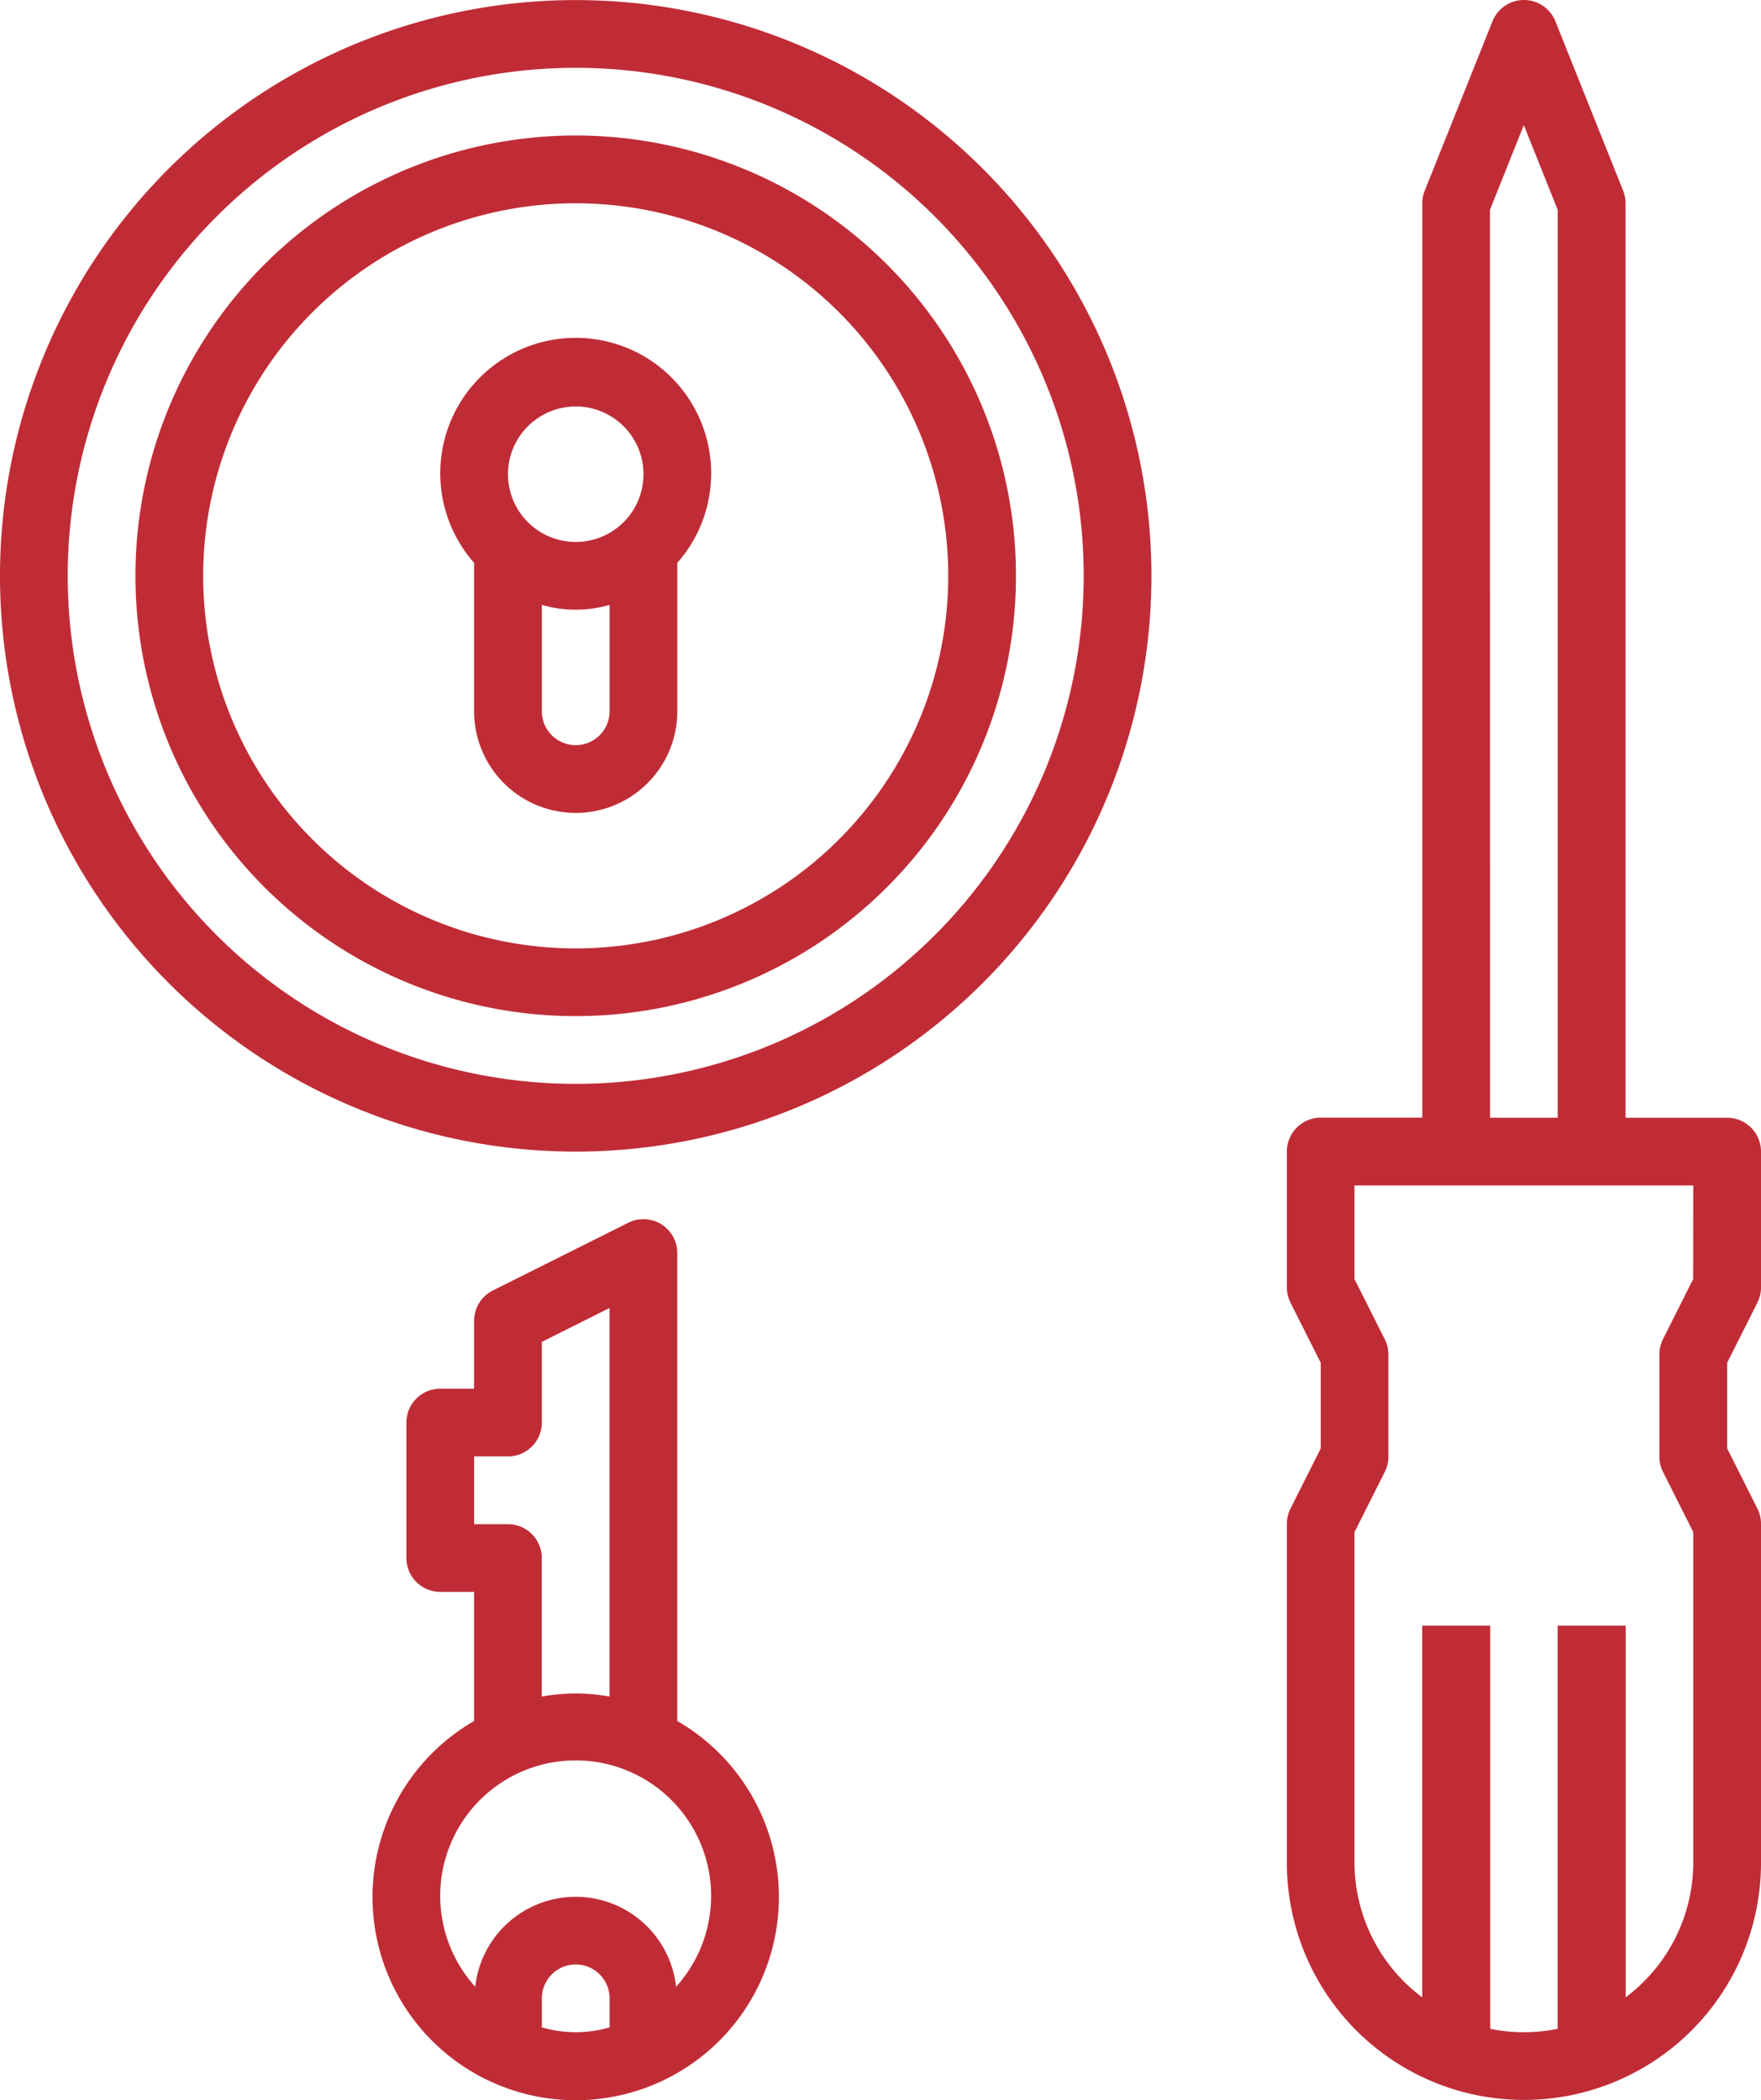
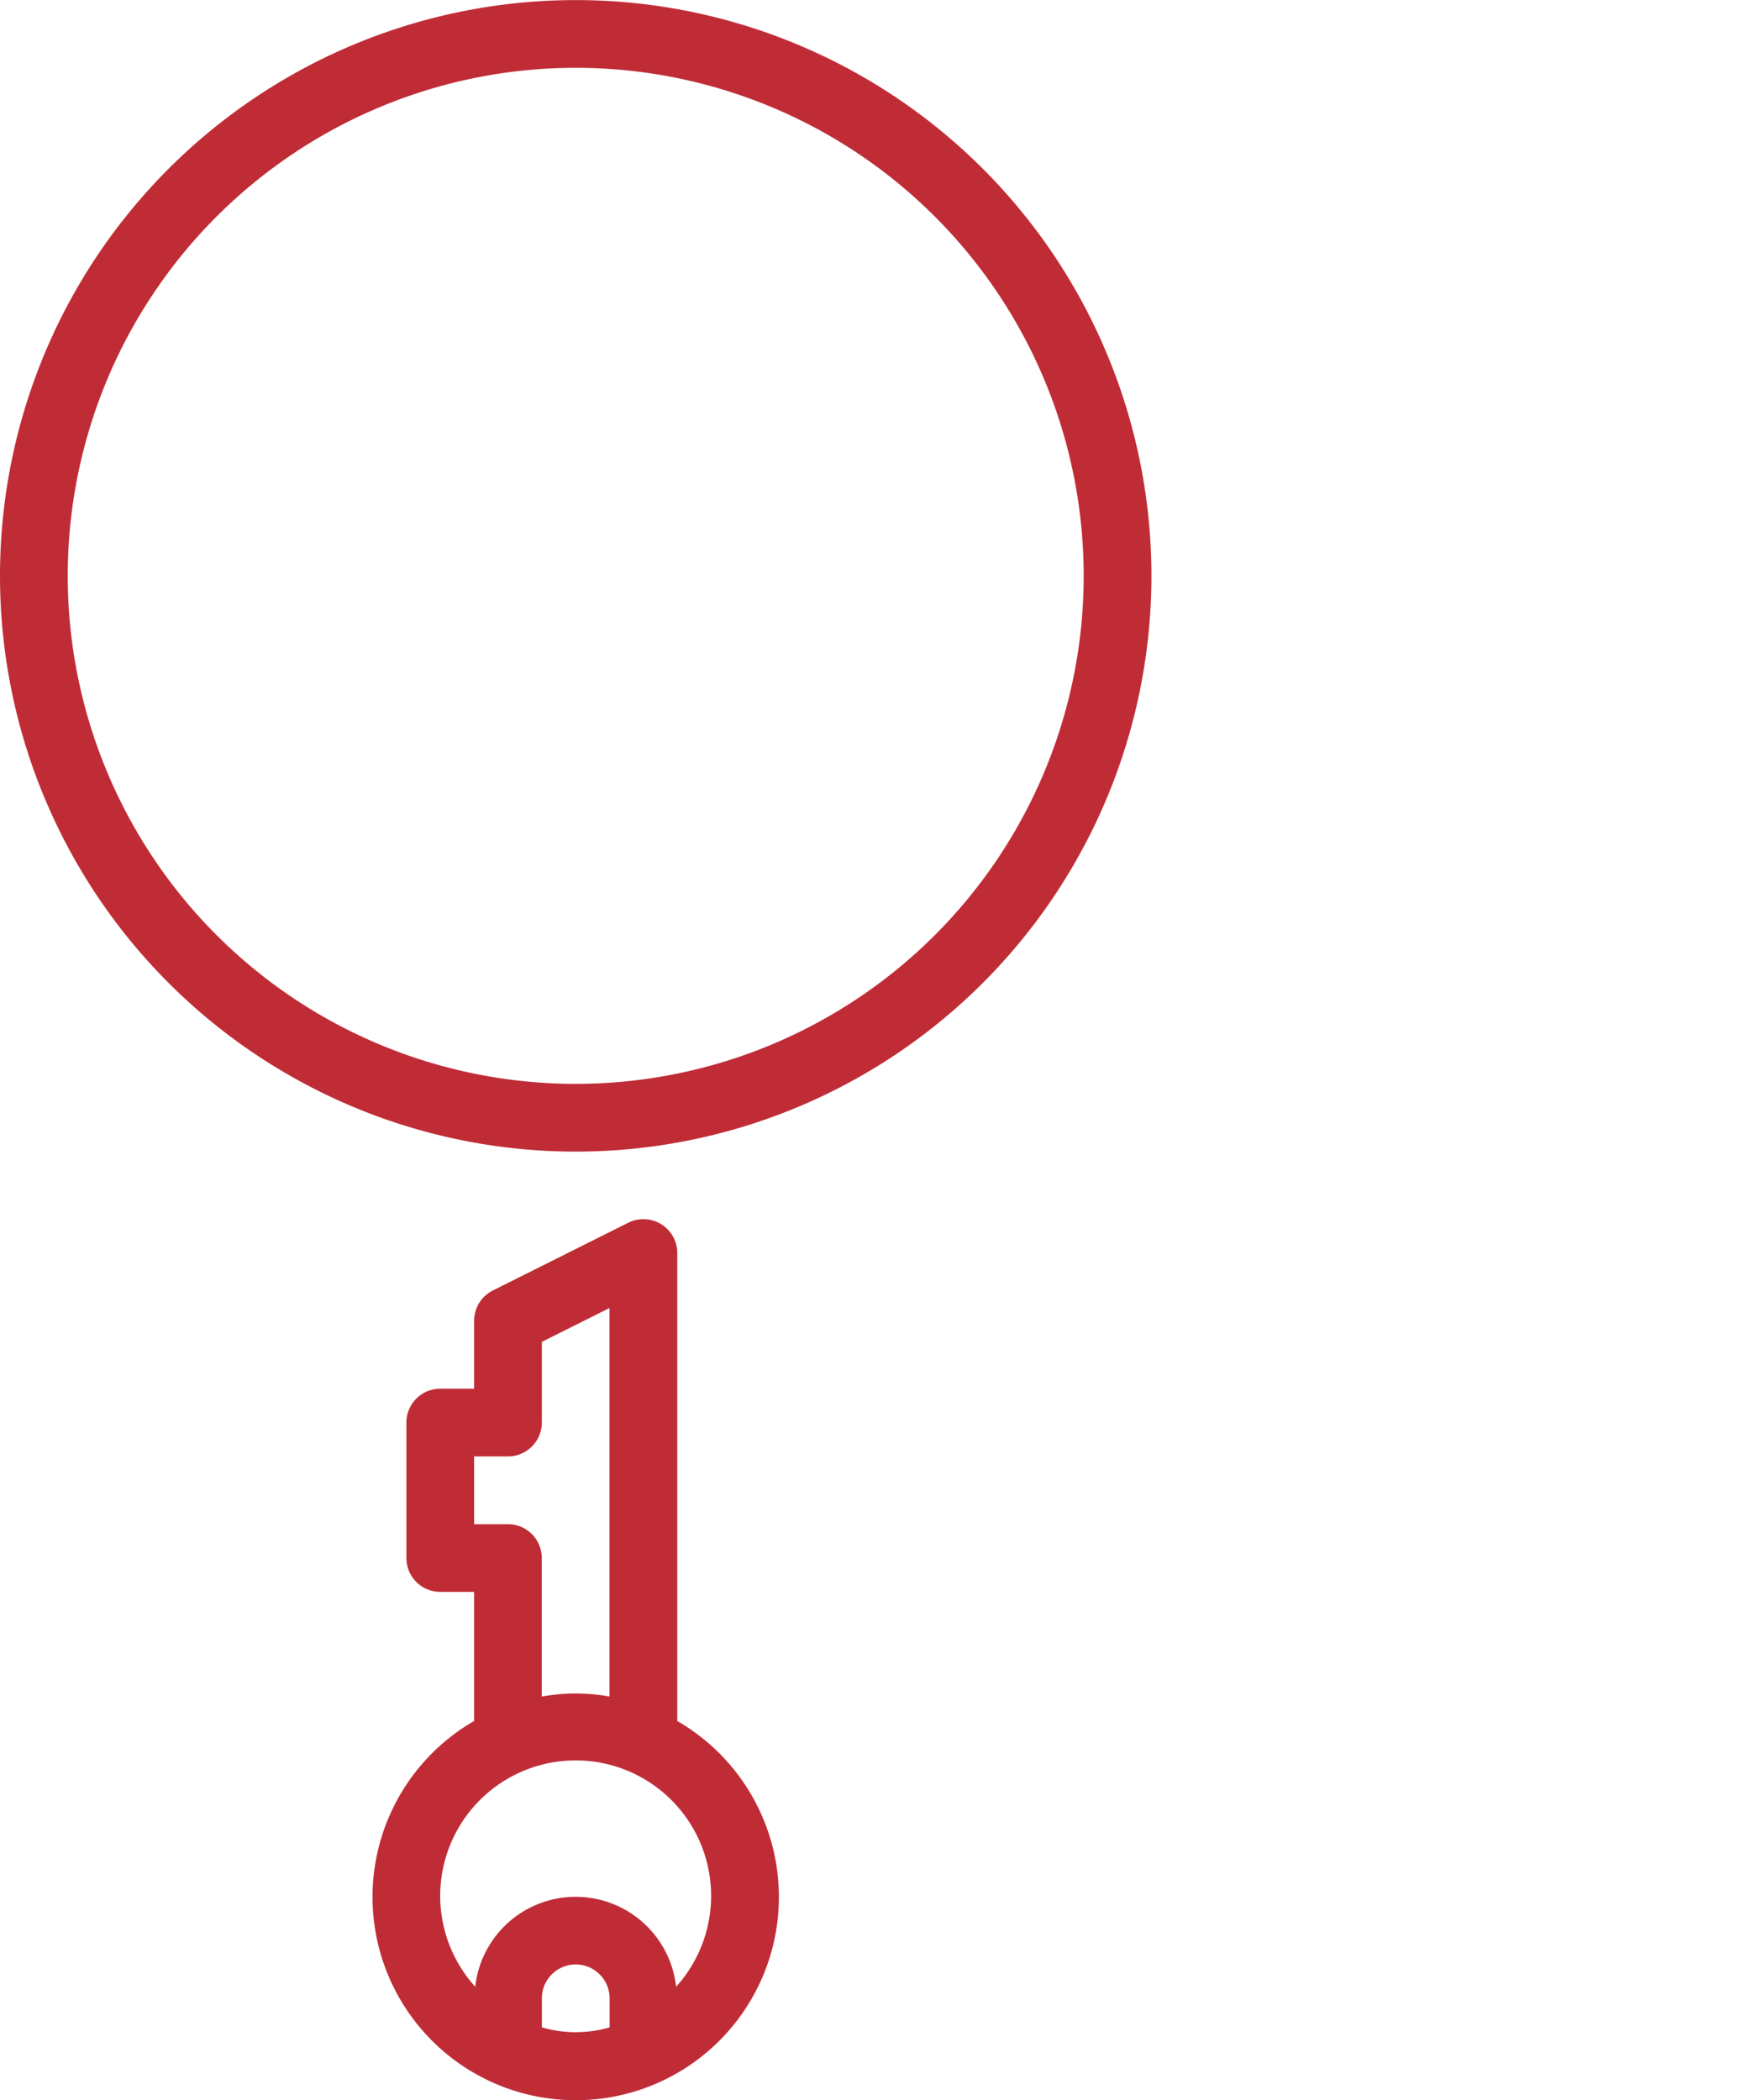
<svg xmlns="http://www.w3.org/2000/svg" width="68.762" height="82" viewBox="0 0 68.762 82">
  <g id="Group_18" data-name="Group 18" transform="translate(-6 -0.998)">
-     <path id="Path_59" data-name="Path 59" d="M48,49V65.121a7.883,7.883,0,0,0,2.645.951V49Zm5.289,0V66.072a7.883,7.883,0,0,0,2.645-.951V49Z" transform="translate(13.539 15.474)" fill="#c02c36" />
-     <path id="Path_61" data-name="Path 61" d="M68.09,8.443,65.445,1.831a1.322,1.322,0,0,0-2.457,0L60.343,8.443a1.338,1.338,0,0,0-.094.492v35.7H56.282a1.322,1.322,0,0,0-1.322,1.322V51.25a1.322,1.322,0,0,0,.132.591l1.19,2.366V57.55l-1.19,2.366a1.322,1.322,0,0,0-.132.591V73.73a9.256,9.256,0,0,0,18.513,0V60.506a1.322,1.322,0,0,0-.132-.591l-1.19-2.366V54.207l1.19-2.366a1.322,1.322,0,0,0,.132-.591V45.961a1.322,1.322,0,0,0-1.322-1.322H68.184V8.935a1.338,1.338,0,0,0-.094-.492Zm-5.2.746,1.322-3.306,1.322,3.306v35.45H62.894Zm7.934,41.749L69.638,53.3a1.322,1.322,0,0,0-.132.591v3.967a1.322,1.322,0,0,0,.132.591l1.19,2.366V73.73a6.581,6.581,0,0,1-2.645,5.255V64.474H65.539V80.21a6.612,6.612,0,0,1-2.645,0V64.474H60.249V78.985A6.581,6.581,0,0,1,57.6,73.73V60.819l1.19-2.366a1.322,1.322,0,0,0,.132-.591V53.895a1.322,1.322,0,0,0-.132-.591L57.6,50.938V47.283H70.828ZM27.191,40.671A17.191,17.191,0,1,0,10,23.481,17.191,17.191,0,0,0,27.191,40.671Zm0-31.736A14.546,14.546,0,1,1,12.645,23.481,14.546,14.546,0,0,1,27.191,8.935Z" transform="translate(1.289)" fill="#c02c36" />
-     <path id="Path_62" data-name="Path 62" d="M20.322,25.555a3.967,3.967,0,1,0,7.934,0V19.76a5.289,5.289,0,1,0-7.934,0Zm3.967,1.322a1.322,1.322,0,0,1-1.322-1.322V21.4a4.75,4.75,0,0,0,2.645,0v4.155A1.322,1.322,0,0,1,24.289,26.877Zm0-13.224A2.645,2.645,0,1,1,21.645,16.3,2.645,2.645,0,0,1,24.289,13.654Z" transform="translate(4.191 3.215)" fill="#c02c36" />
    <path id="Path_63" data-name="Path 63" d="M6,23.48A22.48,22.48,0,1,0,28.48,1,22.48,22.48,0,0,0,6,23.48ZM28.48,3.645A19.835,19.835,0,1,1,8.645,23.48,19.835,19.835,0,0,1,28.48,3.645ZM20.546,75.052a7.934,7.934,0,1,0,11.9-6.86V49.927a1.322,1.322,0,0,0-1.913-1.19l-5.289,2.645a1.322,1.322,0,0,0-.731,1.19v2.645H23.191a1.322,1.322,0,0,0-1.322,1.322v5.289a1.322,1.322,0,0,0,1.322,1.322h1.322v5.041a7.934,7.934,0,0,0-3.967,6.86Zm6.612,5.1V79.019a1.322,1.322,0,0,1,2.645,0v1.135A4.75,4.75,0,0,1,27.158,80.153ZM32.4,78.567a3.946,3.946,0,0,0-7.844,0,5.289,5.289,0,1,1,7.844,0ZM25.835,60.506H24.513V57.861h1.322a1.322,1.322,0,0,0,1.322-1.322v-3.15L29.8,52.067v15.17a7.405,7.405,0,0,0-2.645,0V61.828A1.322,1.322,0,0,0,25.835,60.506Z" transform="translate(0 0.001)" fill="#c02c36" />
  </g>
</svg>